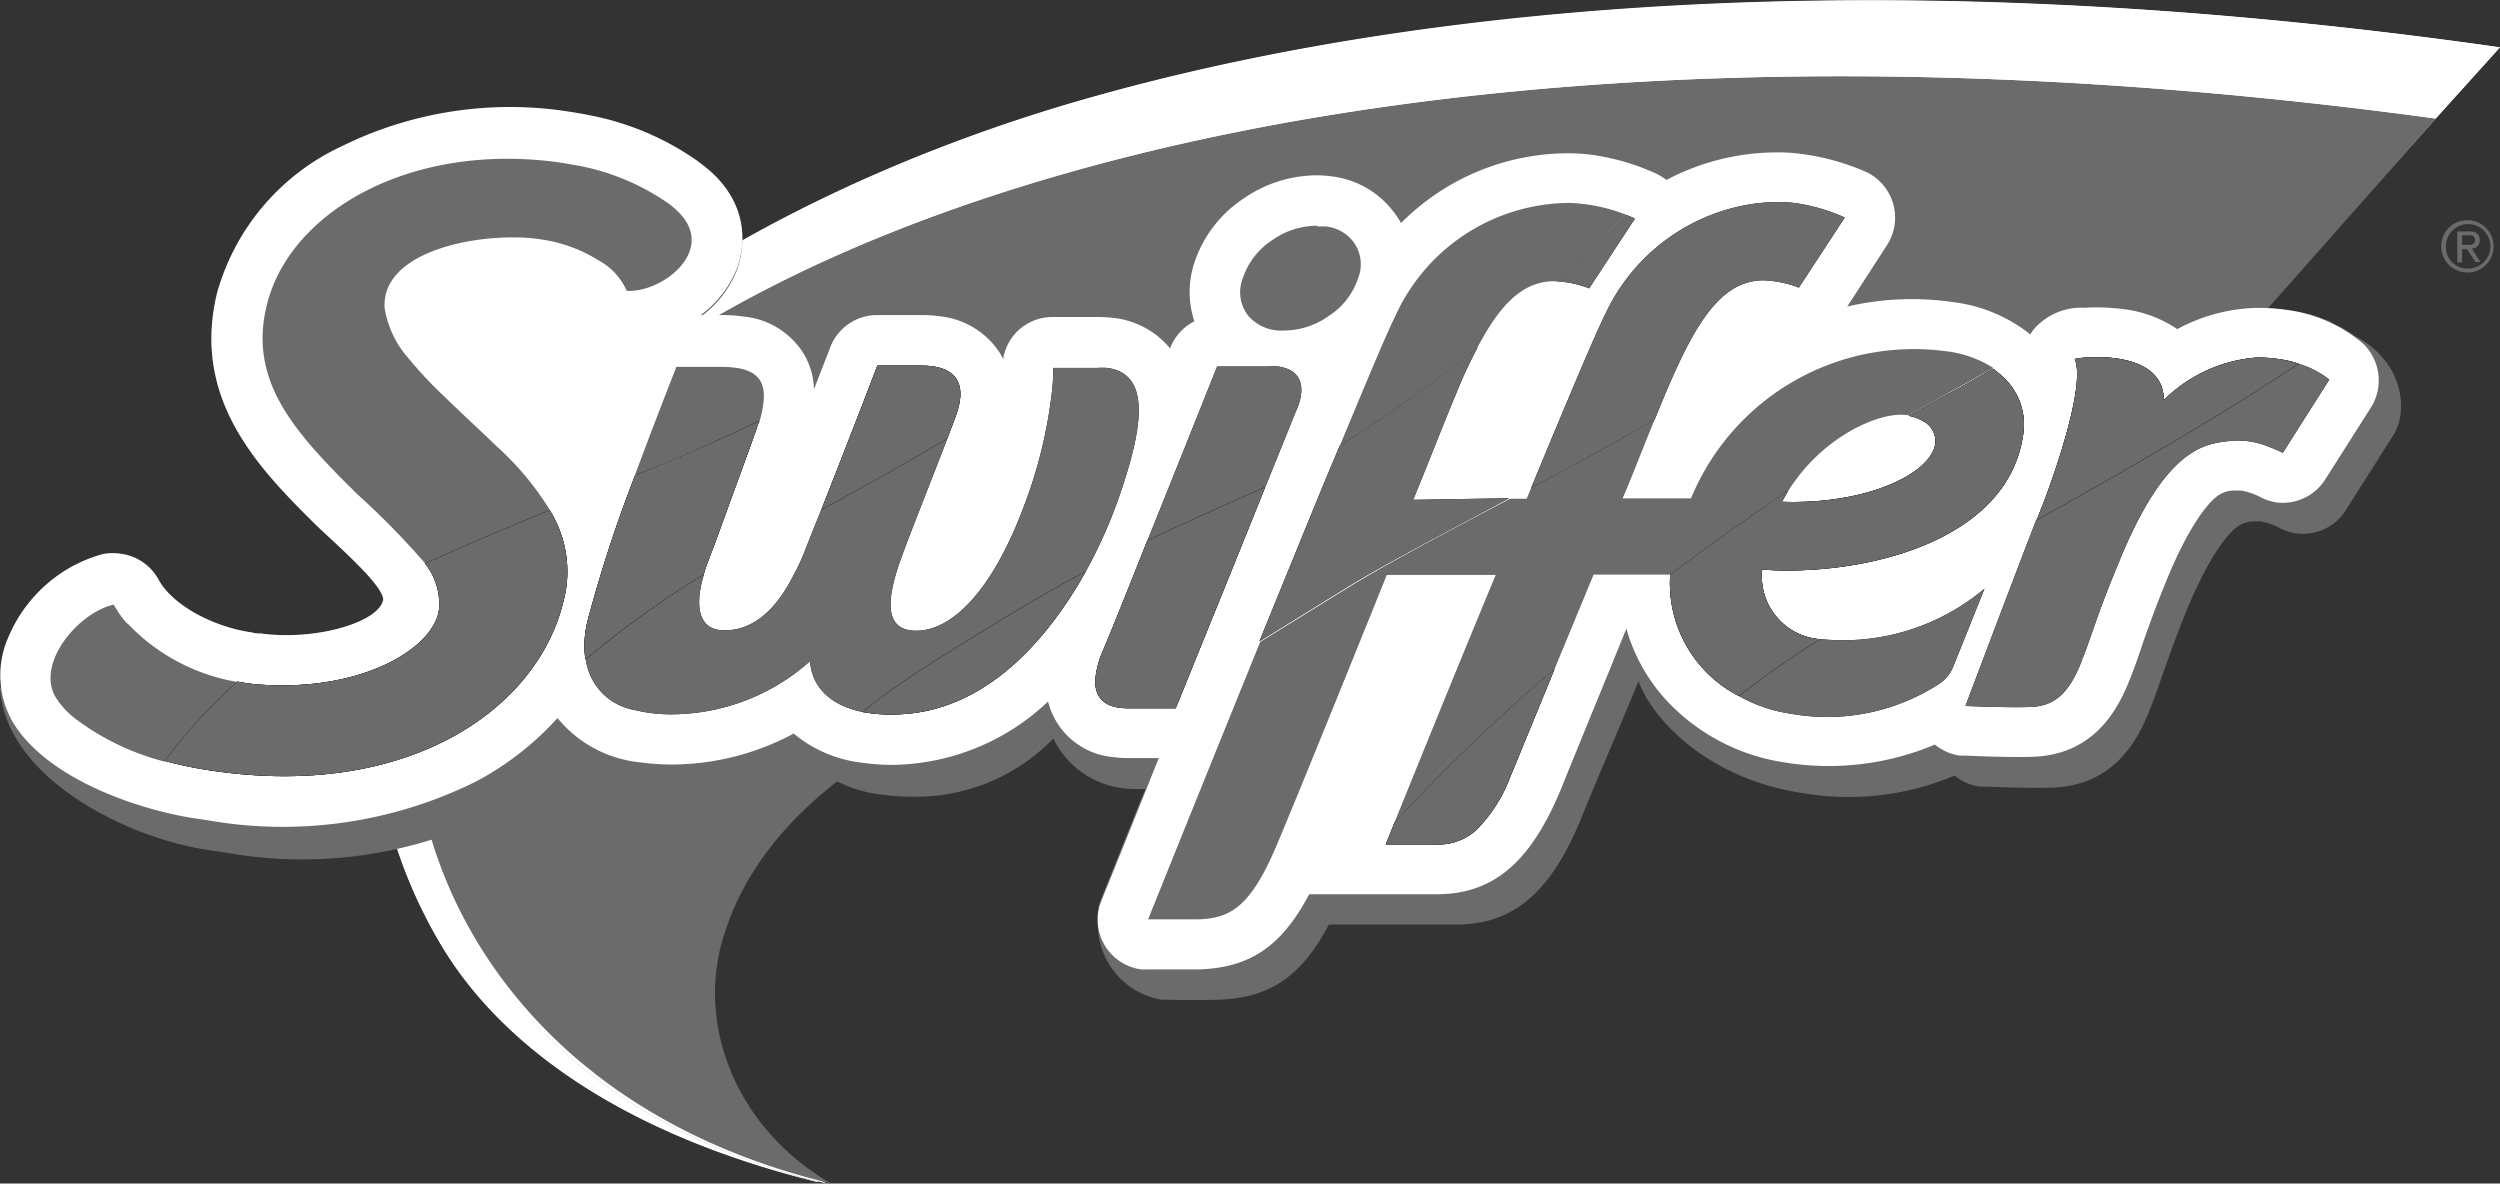
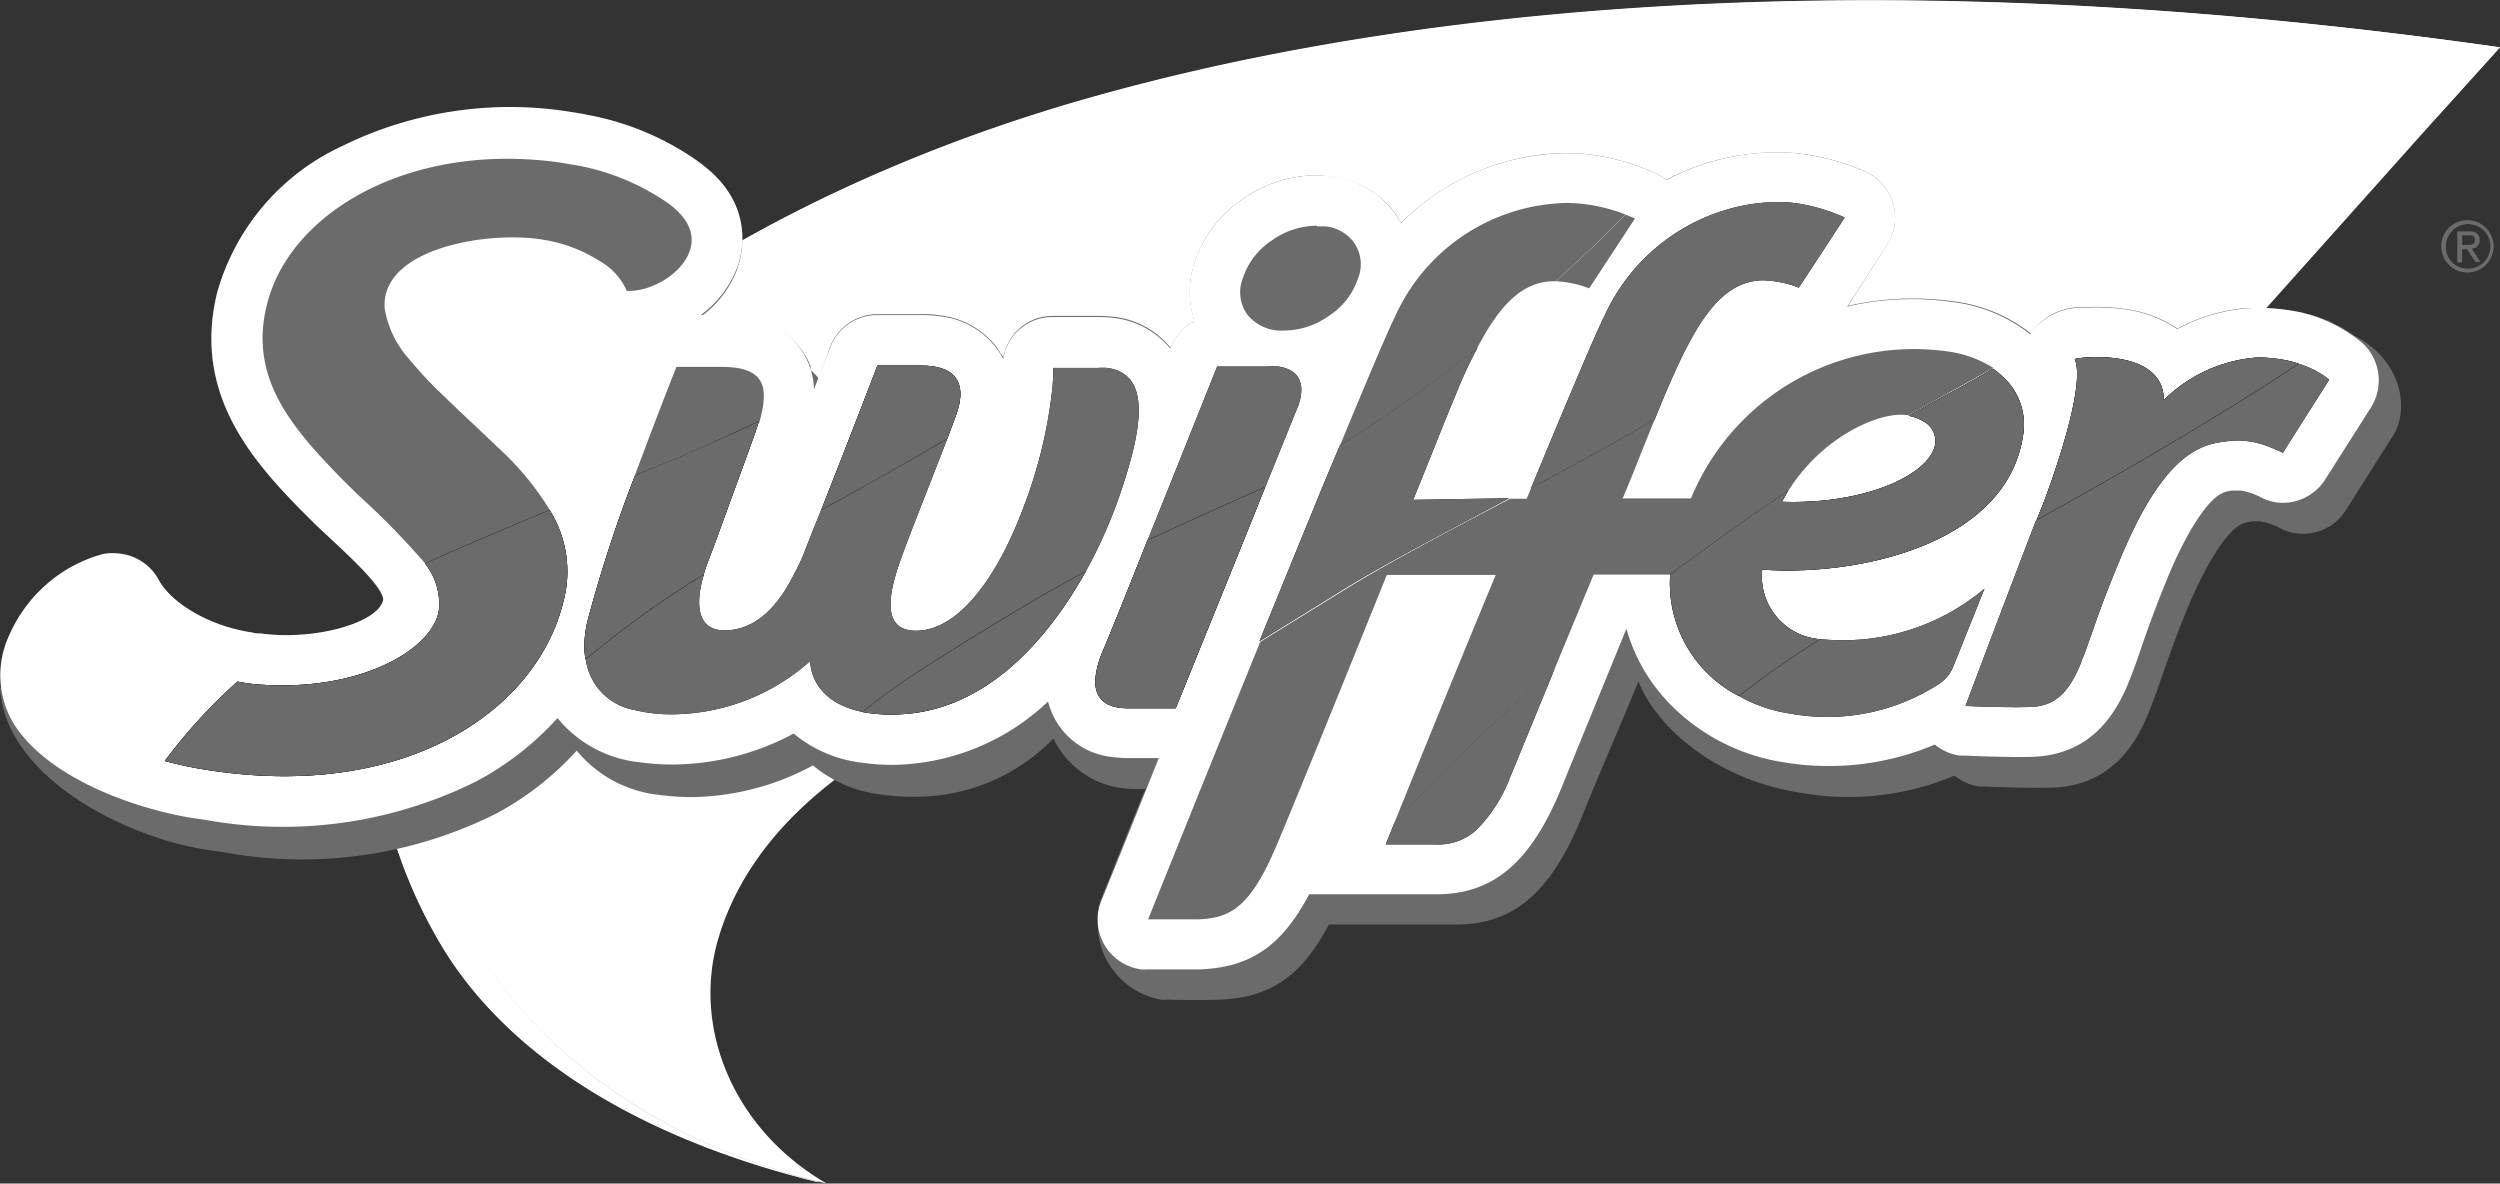
<svg xmlns="http://www.w3.org/2000/svg" viewBox="0 0 140.45 66.49">
  <rect x="0" y="0" width="140.45" height="66.49" fill="#333333" stroke="none" />
  <defs>
    <style>.cls-1{fill:#fff;}.cls-2{fill:#6b6b6b;}.cls-3{fill:none;}</style>
  </defs>
  <g id="Layer_1" data-name="Layer 1">
    <g id="Layer_1-2" data-name="Layer 1">
      <path class="cls-1" d="M103.11,21.48a.73.73,0,1,1-.73.72A.72.72,0,0,1,103.11,21.48Zm0,1.35a.62.62,0,1,0-.6-.62A.6.6,0,0,0,103.11,22.83Zm-.28-1h.33c.2,0,.29.08.29.24a.21.21,0,0,1-.22.23l.24.38h-.14l-.23-.36H103v.36h-.13v-.85Zm.13.38h.14c.12,0,.22,0,.22-.14s-.1-.13-.19-.13H103Z" />
      <path class="cls-1" d="M103,21.48a.73.73,0,1,1,0,1.45.73.73,0,1,1,0-1.45Zm0,1.35a.62.62,0,0,0,0-1.24.59.59,0,0,0-.59.62A.6.6,0,0,0,103,22.83Zm-.28-1H103q.3,0,.3.24c0,.16-.1.22-.23.23l.24.38h-.14l-.23-.36h-.14v.36h-.13v-.85Zm.13.38H103c.12,0,.22,0,.22-.14s-.09-.13-.18-.13h-.18v.27Z" />
      <path class="cls-1" d="M59.93,5.86c-20.1,6-35.39,17.57-38.3,28.77-1.49,5.76-.3,12.68,3.2,18.5,3,5,9.31,10.33,21.08,13.25l.14,0-.06,0C29.85,62.36,23.1,50.53,22.92,41,23.1,50.52,29.85,62.35,46,66.38h0l.44.11c-5.28-3.06-7.54-8.76-6.1-13.71,4.48-15.33,33.39-21.64,73-19.83L136.84,6.66l3.61-4C101.87-2.85,75.55,1.24,59.93,5.86Zm-36.83,32c0-.08,0-.17,0-.25a2.17,2.17,0,0,1,0,.25l0,.29Z" />
-       <path class="cls-2" d="M23.49,36l-.12.46,0,.16c0,.11-.05.22-.07.32a1.55,1.55,0,0,1,0,.21c0,.09,0,.18-.05.28a2,2,0,0,1,0,.24l0,.25c0,.1,0,.2,0,.29l0,.21,0,.33a1.1,1.1,0,0,1,0,.18c0,.12,0,.24,0,.36s0,.1,0,.15,0,.27,0,.41,0,.07,0,.1,0,.31,0,.46v.07c0,.16,0,.33,0,.49v0c.17,9.55,6.92,21.38,23,25.41h0l.44.11c-5.27-3.06-7.54-8.76-6.09-13.71,4.47-15.33,33.39-21.64,73-19.83L136.84,6.66h0C67.55-2.78,28.22,17.73,23.49,36Z" />
      <path class="cls-1" d="M22.92,41v-.59c0-.15,0-.3,0-.46v-.1c0-.14,0-.28,0-.41s0-.1,0-.15l0-.36a1.1,1.1,0,0,1,0-.18l0-.33,0-.21,0-.29c0-.08,0-.17,0-.25a2,2,0,0,1,0-.24,2.74,2.74,0,0,1,.05-.28,1.55,1.55,0,0,1,0-.21l.06-.32c0-.05,0-.1,0-.16s.07-.31.11-.46C28.21,17.73,67.55-2.78,136.83,6.66l3.61-4c-38.57-5.48-64.9-1.39-80.52,3.23-20.1,6-35.39,17.57-38.3,28.77-1.49,5.76-.29,12.68,3.2,18.5,3,5,9.32,10.33,21.09,13.25l.13,0,0,0c-16.14-4-22.9-15.85-23.07-25.41" />
      <path class="cls-2" d="M132.26,18.85a0,0,0,0,1,0,0h0a2,2,0,0,0-.26-.18h0l-.33-.2h0a2.74,2.74,0,0,0-.34-.19l-.05,0L130.8,18l-.06,0-.39-.15-.12-.05-.51-.16-.07,0-.48-.12-.16,0-.6-.11a10.23,10.23,0,0,0-1.76-.09c-.21,0-.42,0-.62,0a10,10,0,0,0-3.7,1.14,6.85,6.85,0,0,0-3-1.11,11,11,0,0,0-2.2-.09H117a3.38,3.38,0,0,0-2.7,1.21,2.75,2.75,0,0,0-.19.28,8.68,8.68,0,0,0-4.29-1.81,16.48,16.48,0,0,0-6,.24L106,13.78a2.84,2.84,0,0,0-1.15-4.12,13,13,0,0,0-3.5-1,9.74,9.74,0,0,0-1.51-.1,13.32,13.32,0,0,0-6.23,1.54,3.06,3.06,0,0,0-.52-.33,12.94,12.94,0,0,0-3.52-1.06,10.16,10.16,0,0,0-1.44-.1,13.26,13.26,0,0,0-1.42.06,13.46,13.46,0,0,0-8,3.85,4.81,4.81,0,0,0-.51-.76,5.14,5.14,0,0,0-3.3-1.81A6.29,6.29,0,0,0,74,9.85a7.13,7.13,0,0,0-4.16,1.32,6.79,6.79,0,0,0-2.73,3.58,5.22,5.22,0,0,0,0,3.29l-.22.13a2.81,2.81,0,0,0-1.13,1.36l0,0a4.78,4.78,0,0,0-3.1-1.72,7.7,7.7,0,0,0-1-.06H59.16a2.79,2.79,0,0,0-2.07.88,2.87,2.87,0,0,0-.73,1.49c0-.1-.1-.2-.15-.28a4.38,4.38,0,0,0-.28-.42,4.67,4.67,0,0,0-3.11-1.7,6,6,0,0,0-1.06-.07c-1.76,0-2.53,0-2.56,0a2.86,2.86,0,0,0-2.56,1.82v0h0L46,21.27a4.19,4.19,0,0,0-.46-.49s0,0,0-.06l0-.09c0-.06,0-.12-.07-.17l0-.05a2,2,0,0,0-.1-.21v0a1.71,1.71,0,0,0-.13-.23,4.48,4.48,0,0,0-3.4-2.1,9.73,9.73,0,0,0-1.25-.08H39.37a5.88,5.88,0,0,0,2.06-2.7,4.93,4.93,0,0,0-1.87-5.68l-.28-.21-.11-.08a15.87,15.87,0,0,0-5.64-2.47l-.47-.1c-.39-.08-.78-.14-1.16-.2a24.22,24.22,0,0,0-3.38-.24,21.18,21.18,0,0,0-7.14,1.18,17.34,17.34,0,0,0-2.12.91,13,13,0,0,0-7.06,8.25c-1.47,6,2.37,9.9,5.5,13,.65.63,1.93,1.76,2.83,2.73.61.66,1,1.25,1,1.57C21.2,35,17.67,36,14.66,35.59l-.51-.05c-2.26-.33-4.53-1.6-5.26-3a2.85,2.85,0,0,0-2.1-1.45,2.1,2.1,0,0,0-.5,0,3,3,0,0,0-.52.07,7.17,7.17,0,0,0-2.92,1.48A8.7,8.7,0,0,0,.88,35a9,9,0,0,0-.41.82c0,.11-.09.23-.13.35s0,0,0,.06l-.09.28,0,.1-.06.25s0,.07,0,.1,0,.16,0,.24,0,.07,0,.11a1,1,0,0,0,0,.24s0,.07,0,.1a2.17,2.17,0,0,0,0,.26.17.17,0,0,0,0,.07c0,.1,0,.2,0,.3v0c0,.12,0,.23,0,.34H0c.27,5.07,7.15,8.48,11.74,9.14l1,.15a24.33,24.33,0,0,0,15.13-2.2,16.76,16.76,0,0,0,4.53-3.54,6.92,6.92,0,0,0,4.66,2.49,13.14,13.14,0,0,0,1.82.12A14.63,14.63,0,0,0,45.67,43a7.27,7.27,0,0,0,3.85,1.64h0a12.27,12.27,0,0,0,1.76.12,10.77,10.77,0,0,0,7.9-3.27,5,5,0,0,0,4.41,2.83,6,6,0,0,0,.75,0c0,.11-.08.21-.13.32-1.06,2.63-1.87,4.67-2.26,5.63l-.12.3c0,.11-.08.22-.11.33s0,.09,0,.13a1.42,1.42,0,0,0-.05.22v.08a2.64,2.64,0,0,0,0,.28v0c0,.1,0,.21,0,.31h0a4.32,4.32,0,0,0,3.55,4.24,1.55,1.55,0,0,0,.31,0c.06,0,1.5.05,3,0,2.8-.11,4.58-1.29,6.13-4.22l7.15,0c3.2,0,5.29-1.78,7-5.91,1-2.48,2.24-5.32,3.24-7.75.88,2.31,4.08,5.54,9.31,6.29a15.3,15.3,0,0,0,8.45-1,2.78,2.78,0,0,0,1.4.62l.28,0c.09,0,2.32.1,3.76.06,3.48-.1,4.84-2.6,5.56-4.46.23-.59.43-1.16.64-1.77.35-1,.75-2.14,1.41-3.77,1.25-3,2.24-4.17,2.72-4.57a1.65,1.65,0,0,1,1.11-.39l.2,0H127a4.08,4.08,0,0,1,1,.33,2.56,2.56,0,0,0,1,.34,2.83,2.83,0,0,0,2.79-1.3l2.61-4.12C135.36,23.13,135.05,20.3,132.26,18.85Z" />
      <path class="cls-1" d="M21.52,33.73C21.21,35,17.68,36,14.66,35.59c-.16,0-.34,0-.5-.06-2.27-.32-4.53-1.59-5.27-3A2.82,2.82,0,0,0,6.8,31.12a2.92,2.92,0,0,0-1,0,8.08,8.08,0,0,0-5.3,4.61,5.27,5.27,0,0,0,.28,4.94c1.85,2.94,6.47,4.67,9.87,5.26l1,.15a24.37,24.37,0,0,0,15.14-2.2,16.72,16.72,0,0,0,4.53-3.54,6.87,6.87,0,0,0,4.66,2.49,12.89,12.89,0,0,0,1.81.12,14.52,14.52,0,0,0,6.8-1.74,7.27,7.27,0,0,0,3.85,1.64h0a12.13,12.13,0,0,0,1.75.12,12.91,12.91,0,0,0,8.69-3.56,4.14,4.14,0,0,0,3.63,3.12h0a6.81,6.81,0,0,0,.93.06h1.66c-1.6,4-2.84,7.07-3.22,8a2.82,2.82,0,0,0,2.23,3.87,1.63,1.63,0,0,0,.31,0c.06,0,1.51,0,3,0,2.81-.11,4.58-1.29,6.13-4.22l7.15,0c3.2,0,5.29-1.79,7-5.92,1-2.48,2.67-6.53,3.67-9a9.93,9.93,0,0,0,2.32,4.1,11.35,11.35,0,0,0,6.55,3.41,15.32,15.32,0,0,0,8.46-1,2.88,2.88,0,0,0,1.39.62l.28,0c.1,0,2.33.11,3.77.07,3.48-.1,4.84-2.6,5.56-4.47.23-.58.43-1.16.63-1.76.35-1,.75-2.14,1.42-3.77,1.24-3,2.24-4.17,2.72-4.57a1.59,1.59,0,0,1,1.11-.39l.2,0,.14,0a4,4,0,0,1,1,.33,2.87,2.87,0,0,0,1,.34A2.83,2.83,0,0,0,130.59,27l2.61-4.11a2.86,2.86,0,0,0-.48-3.62,8.33,8.33,0,0,0-4.32-1.87,11.2,11.2,0,0,0-1.75-.1,9.87,9.87,0,0,0-4.33,1.19,6.88,6.88,0,0,0-3-1.12,11.75,11.75,0,0,0-2.21-.08,3.53,3.53,0,0,0-2.86,1.22,1.67,1.67,0,0,0-.18.28,8.67,8.67,0,0,0-4.29-1.81,16.11,16.11,0,0,0-6,.24L106,13.79a2.84,2.84,0,0,0-1.14-4.12,13.17,13.17,0,0,0-3.5-1,9.86,9.86,0,0,0-1.51-.11,13.32,13.32,0,0,0-6.23,1.55,3.51,3.51,0,0,0-.52-.33,12.94,12.94,0,0,0-3.52-1.06,10.19,10.19,0,0,0-1.44-.11,13.28,13.28,0,0,0-9.43,3.92,4.87,4.87,0,0,0-.52-.76A5.12,5.12,0,0,0,74.9,9.92,6.52,6.52,0,0,0,74,9.85a7.26,7.26,0,0,0-4.16,1.32,6.92,6.92,0,0,0-2.74,3.59,5.22,5.22,0,0,0,0,3.29,2.84,2.84,0,0,0-1.35,1.48l0,.06a4.8,4.8,0,0,0-3.11-1.72,7.54,7.54,0,0,0-1-.06H59.16a2.81,2.81,0,0,0-2.08.88,2.75,2.75,0,0,0-.72,1.48l-.15-.28a4.58,4.58,0,0,0-3.4-2.12,7.17,7.17,0,0,0-1.06-.07c-1.76,0-2.53,0-2.55,0a2.82,2.82,0,0,0-2.56,1.82l-.91,2.35a4.11,4.11,0,0,0-.58-2,4.47,4.47,0,0,0-3.4-2.09,8.21,8.21,0,0,0-1.25-.08H39.37a6.06,6.06,0,0,0,2.06-2.7c.29-.81,1-3.62-2.16-5.89l-.1-.08a15.7,15.7,0,0,0-6.12-2.57c-.38-.08-.77-.14-1.15-.2A21.34,21.34,0,0,0,19.26,8.19a12.92,12.92,0,0,0-7.06,8.25c-1.47,6,2.37,9.89,5.5,13,1.09,1.06,4,3.56,3.82,4.3" />
      <path class="cls-3" d="M100.1,28.19c4.77.17,8.38-1.58,8.62-3.25a1.25,1.25,0,0,0-.68-1.28,2.33,2.33,0,0,0-.82-.3l-.13,0c-1.47-.21-4.69,1.16-6.63,4.23l-.15.27C100.24,28,100.16,28.06,100.1,28.19Z" />
      <path class="cls-2" d="M74,12.68a4.41,4.41,0,0,0-2.54.82,4.07,4.07,0,0,0-1.63,2.11,2.14,2.14,0,0,0,.29,2.12,2.44,2.44,0,0,0,2,.84,4.38,4.38,0,0,0,2.53-.82,4,4,0,0,0,1.64-2.1,2.11,2.11,0,0,0-.3-2.12,2.26,2.26,0,0,0-1.5-.81l-.5,0" />
      <path d="M100.57,40.09A11.56,11.56,0,0,0,109,38.38a2.13,2.13,0,0,0,.76-1c.13-.31,1.73-4.31,1.73-4.31a12.35,12.35,0,0,1-9.17,2.84l-.06,0c-1.57,1-3.1,2.06-4.57,3.19A8.29,8.29,0,0,0,100.57,40.09Z" />
      <path class="cls-2" d="M100.57,40.09A11.56,11.56,0,0,0,109,38.38a2.13,2.13,0,0,0,.76-1c.13-.31,1.73-4.31,1.73-4.31a12.35,12.35,0,0,1-9.17,2.84l-.06,0c-1.57,1-3.1,2.06-4.57,3.19A8.29,8.29,0,0,0,100.57,40.09Z" />
      <path d="M129.11,20.43c-4.31,2.87-9.67,6-14.72,8.79-.71,1.84-2.14,5.59-3.07,8.06-.53,1.39-.9,2.38-.9,2.38s2.21.1,3.56.06h.1c1.29-.06,2.14-.68,2.89-2.64,0-.09.08-.19.11-.28.51-1.37.93-2.78,2-5.31.18-.46.37-.87.55-1.27,2.46-5.32,4.51-5.31,5.78-5.46a4.54,4.54,0,0,1,2,.32,7.17,7.17,0,0,1,.84.36l.91-1.44,1.7-2.67A5.05,5.05,0,0,0,129.11,20.43Z" />
      <path class="cls-2" d="M129.11,20.43c-4.31,2.87-9.67,6-14.72,8.79-.71,1.84-2.14,5.59-3.07,8.06-.53,1.39-.9,2.38-.9,2.38s2.21.1,3.56.06h.1c1.29-.06,2.14-.68,2.89-2.64,0-.09.08-.19.11-.28.51-1.37.93-2.78,2-5.31.18-.46.37-.87.55-1.27,2.46-5.32,4.51-5.31,5.78-5.46a4.54,4.54,0,0,1,2,.32,7.17,7.17,0,0,1,.84.36l.91-1.44,1.7-2.67A5.05,5.05,0,0,0,129.11,20.43Z" />
      <path d="M71.09,27.35l1.72-4.26s1.13-2.19-1-2.5a4.91,4.91,0,0,0-.57,0H68.38s-2.1,5.27-3.92,9.79c1.71-.81,3.65-1.68,6.15-2.79Z" />
      <path class="cls-2" d="M71.09,27.35l1.72-4.26s1.13-2.19-1-2.5a4.91,4.91,0,0,0-.57,0H68.38s-2.1,5.27-3.92,9.79c1.71-.81,3.65-1.68,6.15-2.79Z" />
      <path class="cls-2" d="M87.3,15.8h.1c1.4-1.25,2.72-2.52,3.92-3.75a9.52,9.52,0,0,0-3.19-.65,10.8,10.8,0,0,0-9.77,6.42c-.36.69-1.55,3.51-3.09,7.23A80.43,80.43,0,0,0,83,19.53C84.22,17.21,85.48,15.81,87.3,15.8Z" />
      <path d="M62.21,20.67a4.75,4.75,0,0,0-.56,0H59.17v.14a10,10,0,0,1-.05,1,26.45,26.45,0,0,1-1.68,6.85c-1.52,4-3.64,6.66-5.83,6.77s-1.7-2.15-.91-4.27c.36-1,1.08-2.81,1.83-4.74.23-.59.47-1.2.69-1.78-2.37,1.43-4.76,2.77-7.08,4-.41,1-.77,1.91-1,2.51a11.9,11.9,0,0,1-.54,1.13c-1,2-2.27,3.08-3.78,3.13h-.15c-1.33,0-1.71-1.19-1.12-3.15a52.86,52.86,0,0,0-6.64,4.78,3.34,3.34,0,0,0,2.75,2.85,8.49,8.49,0,0,0,2.1.24,11.73,11.73,0,0,0,7.76-3s-.1,2.28,3,2.88a38.84,38.84,0,0,1,3.64-2.64C56,34.94,58.49,33.44,61,32.1a27.13,27.13,0,0,0,2-4.57C64.31,23.64,64.53,21,62.21,20.67Z" />
      <path class="cls-2" d="M62.21,20.67a4.75,4.75,0,0,0-.56,0H59.17v.14a10,10,0,0,1-.05,1,26.45,26.45,0,0,1-1.68,6.85c-1.52,4-3.64,6.66-5.83,6.77s-1.7-2.15-.91-4.27c.36-1,1.08-2.81,1.83-4.74.23-.59.47-1.2.69-1.78-2.37,1.43-4.76,2.77-7.08,4-.41,1-.77,1.91-1,2.51a11.9,11.9,0,0,1-.54,1.13c-1,2-2.27,3.08-3.78,3.13h-.15c-1.33,0-1.71-1.19-1.12-3.15a52.86,52.86,0,0,0-6.64,4.78,3.34,3.34,0,0,0,2.75,2.85,8.49,8.49,0,0,0,2.1.24,11.73,11.73,0,0,0,7.76-3s-.1,2.28,3,2.88a38.84,38.84,0,0,1,3.64-2.64C56,34.94,58.49,33.44,61,32.1a27.13,27.13,0,0,0,2-4.57C64.31,23.64,64.53,21,62.21,20.67Z" />
      <path class="cls-2" d="M109.39,19.74A13.55,13.55,0,0,0,95,28l-3.84,0c.2-.46.38-.91.56-1.35.44-1.1.85-2.13,1.25-3.11-2.37,1.37-4.72,2.65-6.94,3.84-.08.21-.17.42-.26.64h-.94c-3.83,2-7.17,3.79-9.37,5.16l-4.66,2.88c-3.25,8-6.3,15.59-6.3,15.59s1.39,0,2.8,0c1.77-.07,2.91-.6,4.41-4.13,1.58-3.74,6.2-15.22,6.2-15.22l6.12,0h0C81.66,38,79.34,43.74,78.35,46.19a115.1,115.1,0,0,1,9-8.64l2.18-5.27,3.48,0h.84v0q2.53-1.92,5.06-3.66l1.58-1.08c1.94-3.07,5.16-4.43,6.62-4.22l.13,0,1.79-1c.91-.5,1.91-1.05,2.95-1.65A6.3,6.3,0,0,0,109.39,19.74Z" />
      <path class="cls-2" d="M40.51,20.61H38s-1.13,2.85-2.34,6.11c2.39-1,4.74-2,7-3C43.19,21.84,43.08,20.6,40.51,20.61Z" />
      <path class="cls-2" d="M38.29,12.1a4.68,4.68,0,0,0-.68-.63,13.19,13.19,0,0,0-5.09-2.16l-1-.17c-8.41-1.21-15.25,2.74-16.53,8-.72,2.89.28,5.13,1.89,7.18.44.57.93,1.12,1.44,1.66s.95,1,1.43,1.46l.33.33a44.27,44.27,0,0,1,3.82,3.9c2.22-1,4.6-2,7-3a16.29,16.29,0,0,0-3-3.6L27,24.21c-.65-.61-1.34-1.25-2-1.9A22.11,22.11,0,0,1,23,20.19a5.63,5.63,0,0,1-1.39-2.87c-.23-3.38,5.79-4.36,8.86-3.86a8.28,8.28,0,0,1,3.16,1.17,3.58,3.58,0,0,1,1.58,1.71C37.16,16.45,40.1,14.2,38.29,12.1Z" />
-       <path class="cls-2" d="M7.19,35.05,7.11,35a5.56,5.56,0,0,1-.59-.81,2.53,2.53,0,0,1-.13-.22c-1.63.36-3.55,2.35-3.55,4.12a2.1,2.1,0,0,0,.33,1.15s.08.1.11.16a4.83,4.83,0,0,0,.89.93,14.22,14.22,0,0,0,5.09,2.46,30.69,30.69,0,0,1,4.06-4.48A11,11,0,0,1,7.19,35.05Z" />
      <path d="M128,20.17a7.21,7.21,0,0,0-1.27-.08,8.33,8.33,0,0,0-5.17,2.39c0-3.05-5.07-2.38-5-2.3.6,1.37-1,6.12-1.84,8.29-.08.18-.18.44-.3.75,5-2.79,10.41-5.91,14.72-8.79A6.26,6.26,0,0,0,128,20.17Z" />
      <path d="M78.35,46.2l-.5,1.24h2.8a3.17,3.17,0,0,0,2.29-.81,8.44,8.44,0,0,0,1.94-3.08,2.72,2.72,0,0,0,.11-.25l2.35-5.73A108.45,108.45,0,0,0,78.35,46.2Z" />
      <path d="M112.63,21.27a6,6,0,0,0-.67-.56c-1,.6-2,1.15-2.95,1.65l-1.79,1a2.33,2.33,0,0,1,.82.3,1.25,1.25,0,0,1,.68,1.28c-.24,1.67-3.85,3.42-8.62,3.25l.21-.36a2.4,2.4,0,0,1,.16-.27c-.53.35-1,.7-1.58,1.07q-2.52,1.74-5.06,3.66a7.12,7.12,0,0,0,3.86,6.81,51.84,51.84,0,0,1,4.57-3.19A3.54,3.54,0,0,1,99,32c5.36.39,13.77-1.41,14.66-7.57A3.63,3.63,0,0,0,112.63,21.27Z" />
-       <path d="M87.4,15.8a6,6,0,0,1,1.88.4l2.57-3.92a5.53,5.53,0,0,0-.53-.22C90.12,13.29,88.8,14.55,87.4,15.8Z" />
      <path d="M61,32.1c-2.5,1.34-5,2.84-8.88,5.29A38.3,38.3,0,0,0,48.46,40a8.27,8.27,0,0,0,1.67.14C55.35,40.14,58.91,35.83,61,32.1Z" />
      <path d="M70.61,27.57c-2.51,1.11-4.44,2-6.15,2.79-1.18,3-2.24,5.6-2.51,6.23a5.09,5.09,0,0,0-.41,1.52c-.06.85.27,1.68,1.83,1.68h2.68l.36-.88,3.31-8.17,1.36-3.38Z" />
      <path d="M79.39,28.08c.91-2.21,1.69-4.24,2.43-6,.4-1,.79-1.8,1.19-2.56a78.57,78.57,0,0,1-7.74,5.51l-.84,2c-1.15,2.8-2.43,5.94-3.68,9l4.67-2.89c2.2-1.37,5.54-3.11,9.36-5.15Z" />
      <path d="M101,11.43a7.62,7.62,0,0,0-1.08-.08,10.45,10.45,0,0,0-1.79.16,10.93,10.93,0,0,0-8,6.26c-.47.91-2.14,4.88-4.11,9.64,2.23-1.19,4.58-2.47,6.94-3.84,1.9-4.69,3.4-7.81,6.1-7.82a6,6,0,0,1,2,.41l2.58-3.94A10.45,10.45,0,0,0,101,11.43Z" />
      <path d="M9.26,42.75c.62.17,1.25.31,1.86.42,11.46,2,19-3.17,20.52-9.33a6.49,6.49,0,0,0-.76-5.18c-2.41,1-4.79,2-7,3a3.63,3.63,0,0,1,.79,2.47c-.11,2.12-4.12,4.79-10.22,4.32a10.6,10.6,0,0,1-1.11-.16A30.23,30.23,0,0,0,9.26,42.75Z" />
      <path d="M35.68,26.7A77.34,77.34,0,0,0,33,34.91a6.54,6.54,0,0,0-.17,1.32,5.55,5.55,0,0,0,.06.82,53.8,53.8,0,0,1,6.64-4.77c.08-.26.16-.52.27-.8s.18-.48.3-.78L42.18,25c.17-.47.33-.92.46-1.34C40.42,24.73,38.07,25.73,35.68,26.7Z" />
      <path d="M51.77,20.54h-.48c-1.39,0-2,0-2,0s-.45,1.19-1.08,2.81-1.4,3.61-2.07,5.29c2.32-1.26,4.71-2.6,7.08-4l.47-1.25C54.45,21.36,53.51,20.53,51.77,20.54Z" />
      <path d="M128,20.17a7.21,7.21,0,0,0-1.27-.08,8.33,8.33,0,0,0-5.17,2.39c0-3.05-5.07-2.38-5-2.3.6,1.37-1,6.12-1.84,8.29-.08.18-.18.44-.3.75,5-2.79,10.41-5.91,14.72-8.79A6.26,6.26,0,0,0,128,20.17Z" />
-       <path d="M78.35,46.2l-.5,1.24h2.8a3.17,3.17,0,0,0,2.29-.81,8.44,8.44,0,0,0,1.94-3.08,2.72,2.72,0,0,0,.11-.25l2.35-5.73A108.45,108.45,0,0,0,78.35,46.2Z" />
      <path d="M112.63,21.27a6,6,0,0,0-.67-.56c-1,.6-2,1.15-2.95,1.65l-1.79,1a2.33,2.33,0,0,1,.82.3,1.25,1.25,0,0,1,.68,1.28c-.24,1.67-3.85,3.42-8.62,3.25l.21-.36a2.4,2.4,0,0,1,.16-.27c-.53.35-1,.7-1.58,1.07q-2.52,1.74-5.06,3.66a7.12,7.12,0,0,0,3.86,6.81,51.84,51.84,0,0,1,4.57-3.19A3.54,3.54,0,0,1,99,32c5.36.39,13.77-1.41,14.66-7.57A3.63,3.63,0,0,0,112.63,21.27Z" />
      <path class="cls-2" d="M87.4,15.8a6,6,0,0,1,1.88.4l2.57-3.92a5.53,5.53,0,0,0-.53-.22C90.12,13.29,88.8,14.55,87.4,15.8Z" />
      <path d="M61,32.1c-2.5,1.34-5,2.84-8.88,5.29A38.3,38.3,0,0,0,48.46,40a8.27,8.27,0,0,0,1.67.14C55.35,40.14,58.91,35.83,61,32.1Z" />
      <path d="M70.61,27.57c-2.51,1.11-4.44,2-6.15,2.79-1.18,3-2.24,5.6-2.51,6.23a5.09,5.09,0,0,0-.41,1.52c-.06.85.27,1.68,1.83,1.68h2.68l.36-.88,3.31-8.17,1.36-3.38Z" />
      <path class="cls-2" d="M79.39,28.08c.91-2.21,1.69-4.24,2.43-6,.4-1,.79-1.8,1.19-2.56a78.57,78.57,0,0,1-7.74,5.51l-.84,2c-1.15,2.8-2.43,5.94-3.68,9l4.67-2.89c2.2-1.37,5.54-3.11,9.36-5.15Z" />
      <path class="cls-2" d="M101,11.43a7.62,7.62,0,0,0-1.08-.08,10.45,10.45,0,0,0-1.79.16,10.93,10.93,0,0,0-8,6.26c-.47.91-2.14,4.88-4.11,9.64,2.23-1.19,4.58-2.47,6.94-3.84,1.9-4.69,3.4-7.81,6.1-7.82a6,6,0,0,1,2,.41l2.58-3.94A10.45,10.45,0,0,0,101,11.43Z" />
      <path d="M9.26,42.75c.62.17,1.25.31,1.86.42,11.46,2,19-3.17,20.52-9.33a6.49,6.49,0,0,0-.76-5.18c-2.41,1-4.79,2-7,3a3.63,3.63,0,0,1,.79,2.47c-.11,2.12-4.12,4.79-10.22,4.32a10.6,10.6,0,0,1-1.11-.16A30.23,30.23,0,0,0,9.26,42.75Z" />
      <path d="M35.68,26.7A77.34,77.34,0,0,0,33,34.91a6.54,6.54,0,0,0-.17,1.32,5.55,5.55,0,0,0,.06.82,53.8,53.8,0,0,1,6.64-4.77c.08-.26.16-.52.27-.8s.18-.48.3-.78L42.18,25c.17-.47.33-.92.46-1.34C40.42,24.73,38.07,25.73,35.68,26.7Z" />
      <path d="M51.77,20.54h-.48c-1.39,0-2,0-2,0s-.45,1.19-1.08,2.81-1.4,3.61-2.07,5.29c2.32-1.26,4.71-2.6,7.08-4l.47-1.25C54.45,21.36,53.51,20.53,51.77,20.54Z" />
      <path class="cls-2" d="M128,20.17a7.21,7.21,0,0,0-1.27-.08,8.33,8.33,0,0,0-5.17,2.39c0-3.05-5.07-2.38-5-2.3.6,1.37-1,6.12-1.84,8.29-.08.18-.18.44-.3.75,5-2.79,10.41-5.91,14.72-8.79A6.26,6.26,0,0,0,128,20.17Z" />
      <path class="cls-2" d="M78.35,46.2l-.5,1.24h2.8a3.17,3.17,0,0,0,2.29-.81,8.44,8.44,0,0,0,1.94-3.08,2.72,2.72,0,0,0,.11-.25l2.35-5.73A108.45,108.45,0,0,0,78.35,46.2Z" />
      <path class="cls-2" d="M112.63,21.27a6,6,0,0,0-.67-.56c-1,.6-2,1.15-2.95,1.65l-1.79,1a2.33,2.33,0,0,1,.82.3,1.25,1.25,0,0,1,.68,1.28c-.24,1.67-3.85,3.42-8.62,3.25l.21-.36a2.4,2.4,0,0,1,.16-.27c-.53.35-1,.7-1.58,1.07q-2.52,1.74-5.06,3.66a7.12,7.12,0,0,0,3.86,6.81,51.84,51.84,0,0,1,4.57-3.19A3.54,3.54,0,0,1,99,32c5.36.39,13.77-1.41,14.66-7.57A3.63,3.63,0,0,0,112.63,21.27Z" />
      <path class="cls-2" d="M61,32.1c-2.5,1.34-5,2.84-8.88,5.29A38.3,38.3,0,0,0,48.46,40a8.27,8.27,0,0,0,1.67.14C55.35,40.14,58.91,35.83,61,32.1Z" />
      <path class="cls-2" d="M70.61,27.57c-2.51,1.11-4.44,2-6.15,2.79-1.18,3-2.24,5.6-2.51,6.23a5.09,5.09,0,0,0-.41,1.52c-.06.85.27,1.68,1.83,1.68h2.68l.36-.88,3.31-8.17,1.36-3.38Z" />
      <path class="cls-2" d="M9.26,42.75c.62.17,1.25.31,1.86.42,11.46,2,19-3.17,20.52-9.33a6.49,6.49,0,0,0-.76-5.18c-2.41,1-4.79,2-7,3a3.63,3.63,0,0,1,.79,2.47c-.11,2.12-4.12,4.79-10.22,4.32a10.6,10.6,0,0,1-1.11-.16A30.23,30.23,0,0,0,9.26,42.75Z" />
      <path class="cls-2" d="M35.68,26.7A77.34,77.34,0,0,0,33,34.91a6.54,6.54,0,0,0-.17,1.32,5.55,5.55,0,0,0,.06.82,53.8,53.8,0,0,1,6.64-4.77c.08-.26.16-.52.27-.8s.18-.48.3-.78L42.18,25c.17-.47.33-.92.46-1.34C40.42,24.73,38.07,25.73,35.68,26.7Z" />
      <path class="cls-2" d="M51.77,20.54h-.48c-1.39,0-2,0-2,0s-.45,1.19-1.08,2.81-1.4,3.61-2.07,5.29c2.32-1.26,4.71-2.6,7.08-4l.47-1.25C54.45,21.36,53.51,20.53,51.77,20.54Z" />
      <path class="cls-2" d="M138.62,12.37a1.47,1.47,0,1,1-1.47,1.46A1.46,1.46,0,0,1,138.62,12.37Zm0,2.72a1.25,1.25,0,1,0-1.21-1.26A1.21,1.21,0,0,0,138.62,15.09ZM138.05,13h.66c.41,0,.6.16.6.49a.44.44,0,0,1-.45.47l.49.76h-.28L138.6,14h-.28v.74h-.27V13Zm.27.76h.28c.23,0,.44,0,.44-.28s-.19-.26-.37-.26h-.35Z" />
    </g>
  </g>
</svg>